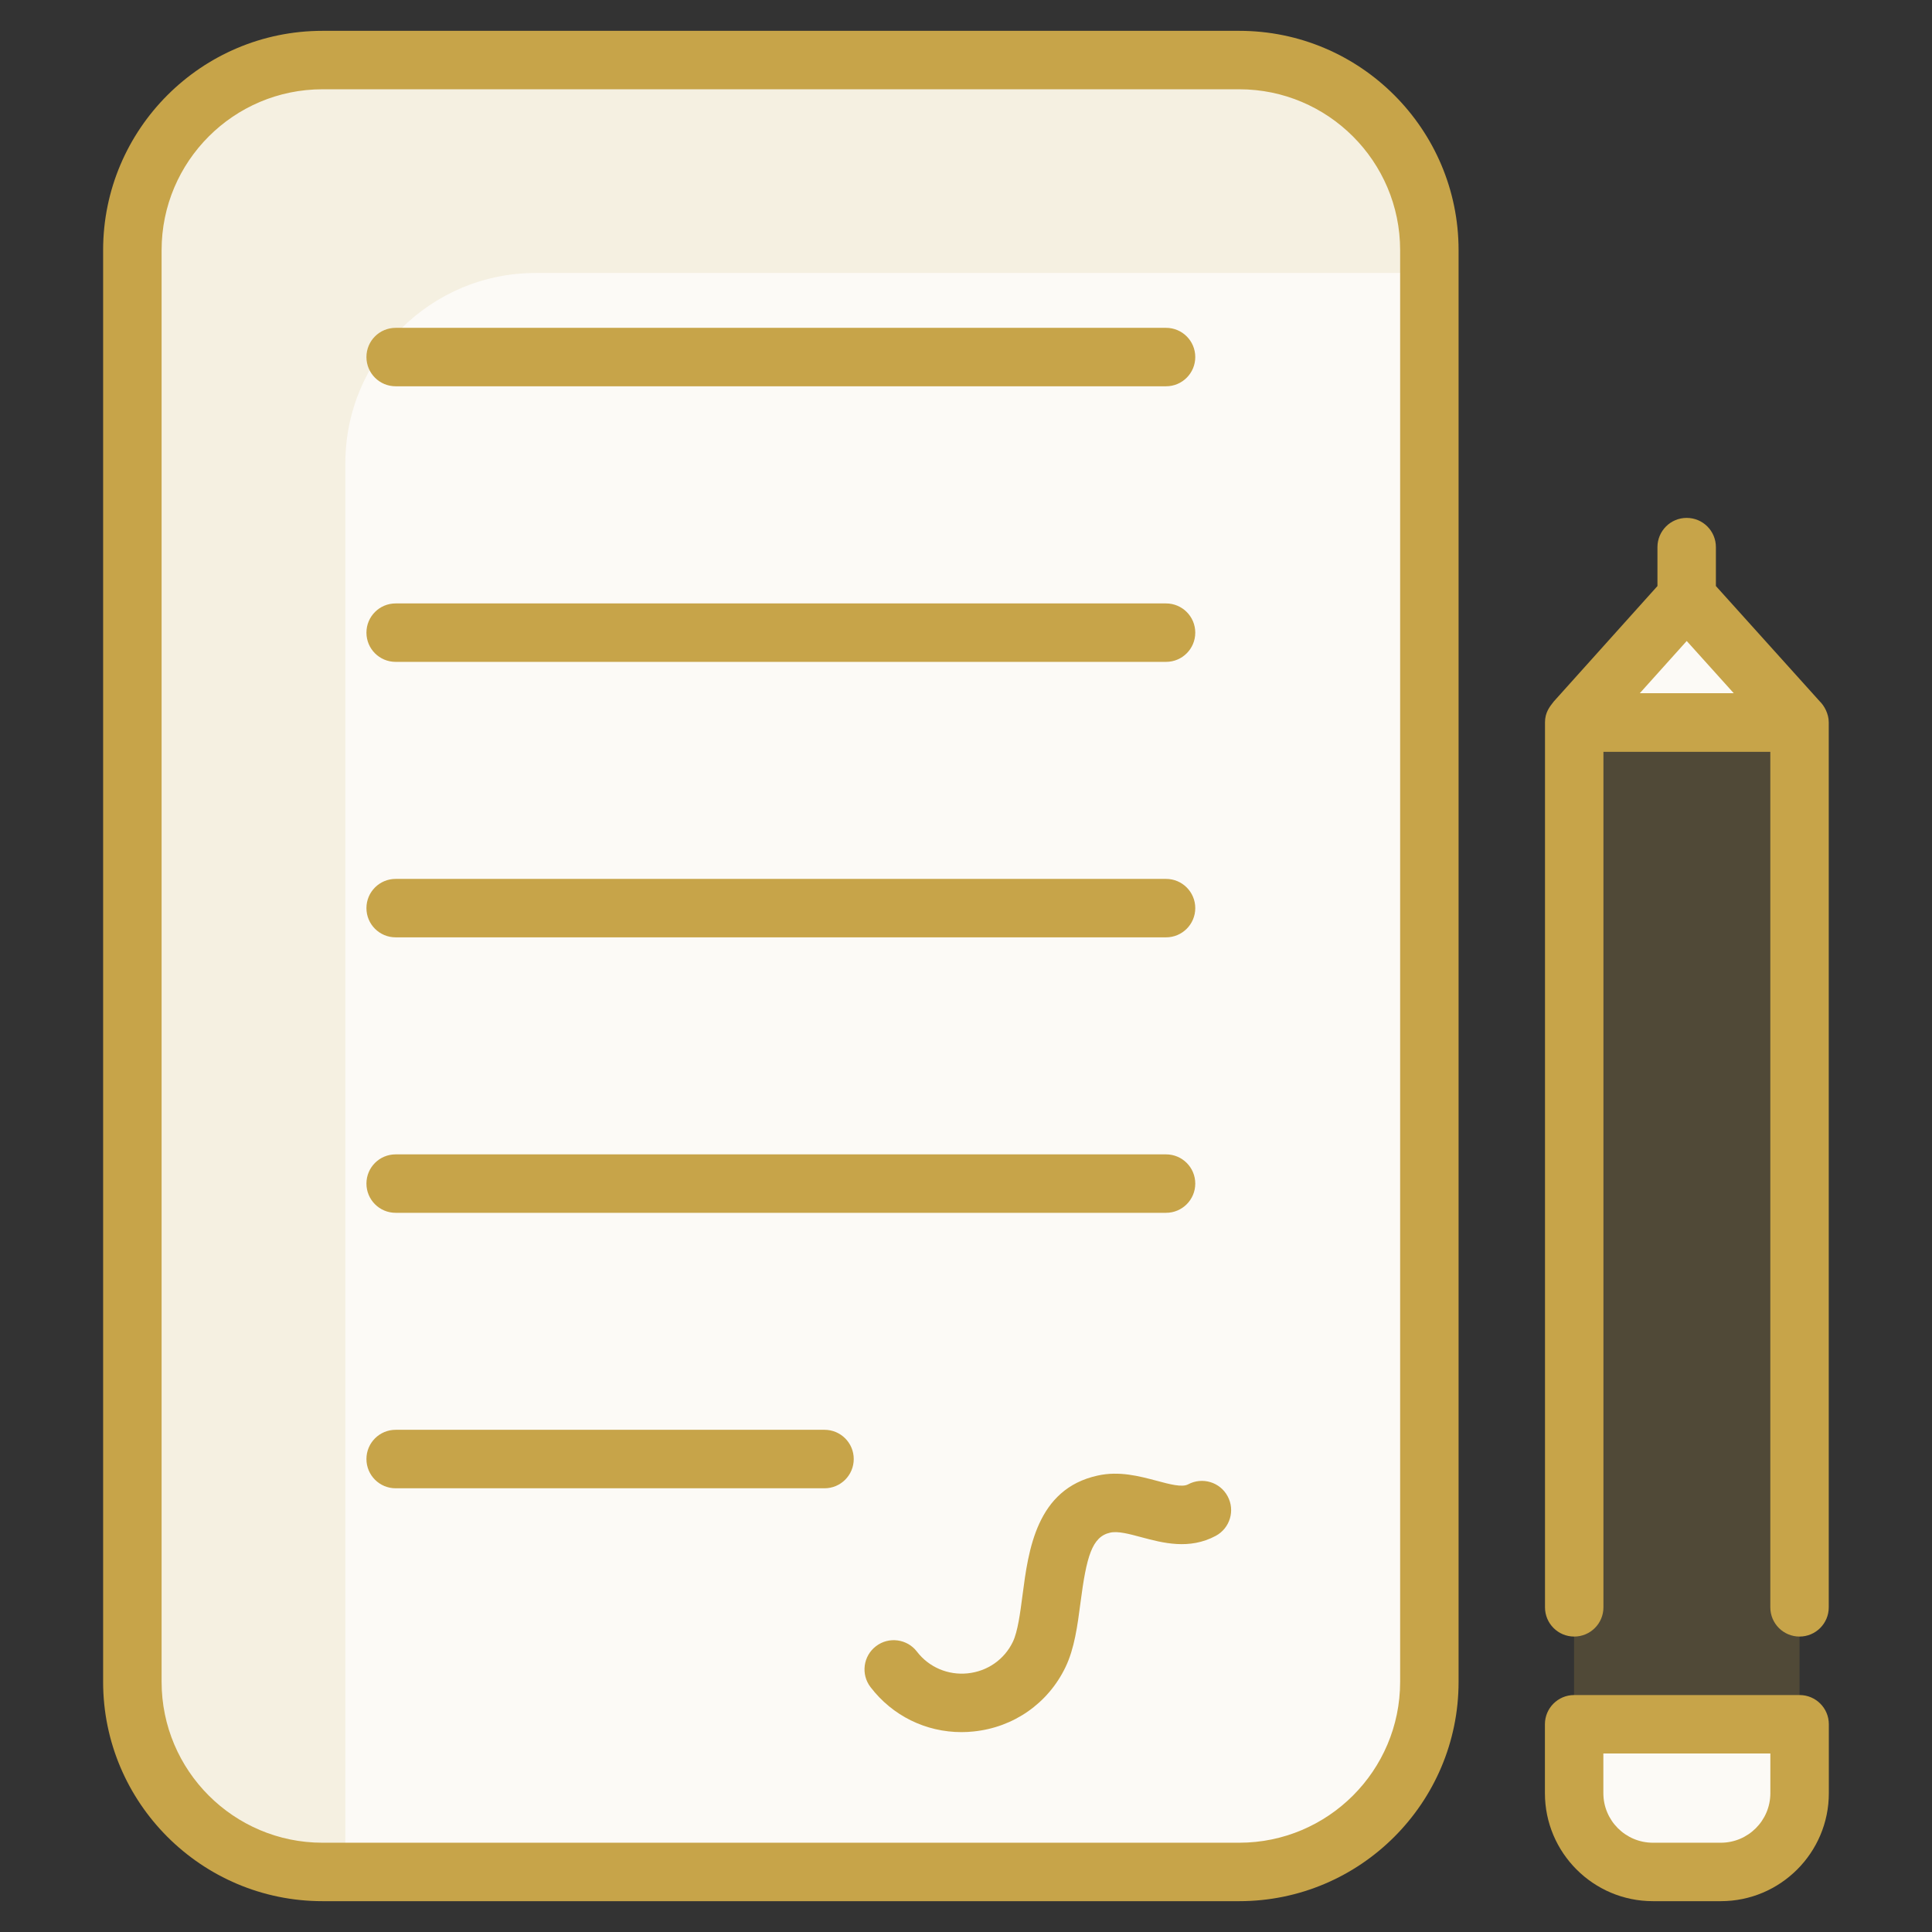
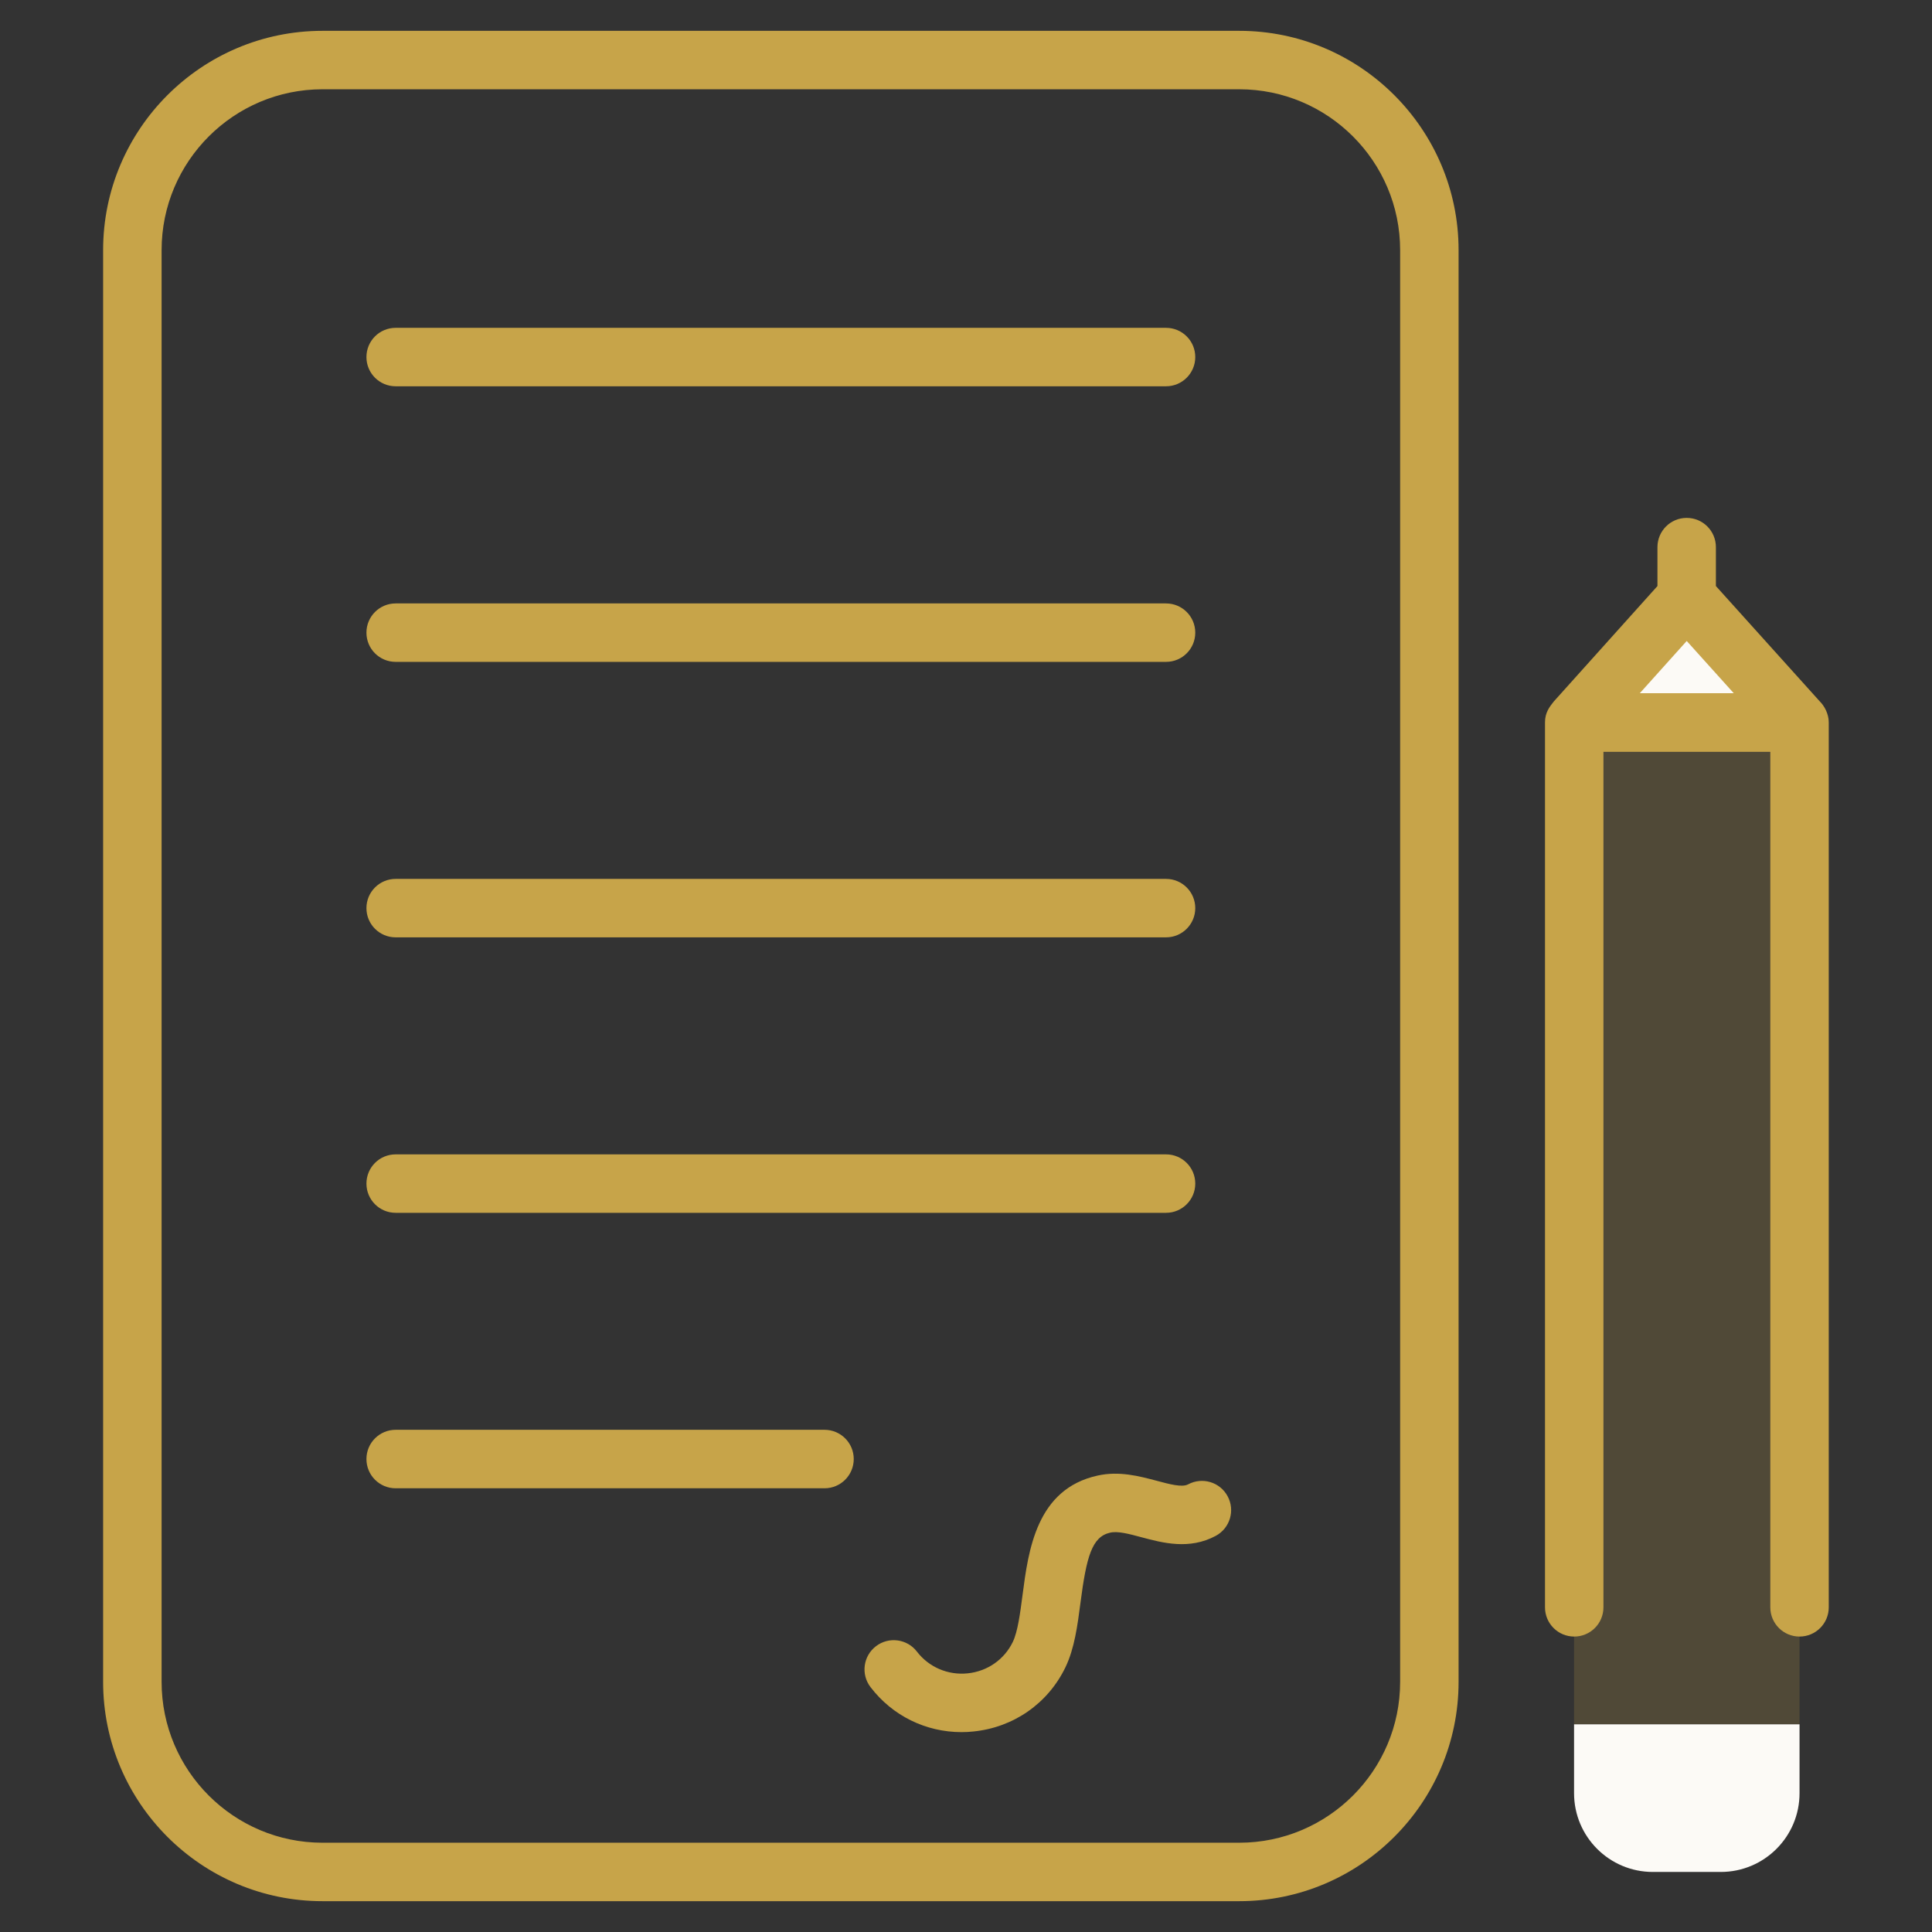
<svg xmlns="http://www.w3.org/2000/svg" fill="none" viewBox="0 0 48 48" height="48" width="48">
  <rect x="0" y="0" width="48" height="48" fill="#333333" stroke="none" />
-   <path fill="#FCFAF6" d="M35.512 6.215V41.786C35.512 44.394 33.398 46.509 30.79 46.509H8.012C5.403 46.509 3.289 44.394 3.289 41.786V6.215C3.289 3.607 5.403 1.492 8.012 1.492H30.79C33.398 1.492 35.512 3.607 35.512 6.215Z" />
-   <path fill="#C7A449" d="M35.51 6.216V6.782H13.307C10.693 6.782 8.58 8.902 8.58 11.509V46.513H8.014C5.407 46.513 3.287 44.393 3.287 41.786V6.216C3.287 3.609 5.407 1.496 8.014 1.496H30.791C33.397 1.496 35.51 3.609 35.51 6.216Z" opacity="0.12" />
  <path fill-opacity="0.2" fill="#C7A449" d="M39.107 17.949H44.709V42.838H39.107V17.949Z" />
-   <path fill="#FCFAF6" d="M39.107 42.84V44.551C39.107 45.632 39.984 46.508 41.064 46.508H42.752C43.833 46.508 44.709 45.632 44.709 44.551V42.84H39.107V42.84Z" />
+   <path fill="#FCFAF6" d="M39.107 42.84V44.551C39.107 45.632 39.984 46.508 41.064 46.508H42.752C43.833 46.508 44.709 45.632 44.709 44.551V42.84V42.84Z" />
  <path fill="#FCFAF6" d="M39.107 17.955L41.905 14.84L44.709 17.955H39.107Z" />
  <path fill="#C7A449" d="M2.562 6.214V41.786C2.562 44.79 5.007 47.234 8.012 47.234H30.789C33.794 47.234 36.238 44.79 36.238 41.786V6.214C36.238 3.21 33.794 0.766 30.789 0.766H8.012C5.007 0.766 2.562 3.21 2.562 6.214ZM8.012 2.218H30.789C32.993 2.218 34.786 4.01 34.786 6.214V41.786C34.786 43.99 32.993 45.782 30.789 45.782H8.012C5.808 45.782 4.015 43.99 4.015 41.786V6.214C4.015 4.01 5.808 2.218 8.012 2.218Z" />
  <path fill="#C7A449" d="M9.83 9.597H28.97C29.371 9.597 29.696 9.272 29.696 8.871C29.696 8.469 29.371 8.145 28.97 8.145H9.83C9.428 8.145 9.104 8.469 9.104 8.871C9.104 9.272 9.428 9.597 9.83 9.597Z" />
  <path fill="#C7A449" d="M9.83 16.444H28.97C29.371 16.444 29.696 16.12 29.696 15.718C29.696 15.317 29.371 14.992 28.97 14.992H9.83C9.428 14.992 9.104 15.317 9.104 15.718C9.104 16.12 9.428 16.444 9.83 16.444Z" />
  <path fill="#C7A449" d="M9.83 23.288H28.97C29.371 23.288 29.696 22.963 29.696 22.562C29.696 22.161 29.371 21.836 28.97 21.836H9.83C9.428 21.836 9.104 22.161 9.104 22.562C9.104 22.963 9.428 23.288 9.83 23.288Z" />
  <path fill="#C7A449" d="M9.83 30.132H28.97C29.371 30.132 29.696 29.807 29.696 29.406C29.696 29.004 29.371 28.68 28.97 28.68H9.83C9.428 28.68 9.104 29.004 9.104 29.406C9.104 29.807 9.428 30.132 9.83 30.132Z" />
  <path fill="#C7A449" d="M9.83 36.976H20.485C20.886 36.976 21.211 36.651 21.211 36.249C21.211 35.848 20.886 35.523 20.485 35.523H9.83C9.428 35.523 9.104 35.848 9.104 36.249C9.104 36.651 9.428 36.976 9.83 36.976Z" />
  <path fill="#C7A449" d="M28.737 36.789C28.302 36.674 27.805 36.541 27.271 36.66C25.747 36.993 25.549 38.52 25.404 39.634C25.346 40.078 25.286 40.538 25.163 40.793C24.951 41.232 24.531 41.524 24.04 41.574C23.555 41.624 23.079 41.423 22.781 41.034C22.538 40.716 22.081 40.656 21.764 40.899C21.445 41.142 21.384 41.598 21.628 41.916C22.173 42.629 23.002 43.034 23.889 43.034C23.988 43.034 24.087 43.029 24.187 43.018C25.183 42.917 26.037 42.321 26.47 41.424C26.696 40.958 26.771 40.38 26.844 39.821C26.993 38.673 27.129 38.178 27.583 38.078C27.775 38.034 28.061 38.112 28.362 38.193C28.89 38.334 29.548 38.51 30.205 38.158C30.558 37.968 30.691 37.527 30.5 37.174C30.311 36.821 29.871 36.689 29.517 36.879C29.369 36.958 29.063 36.877 28.737 36.789Z" />
-   <path fill="#C7A449" d="M44.711 42.113H39.109C38.708 42.113 38.383 42.438 38.383 42.839V44.551C38.383 46.031 39.586 47.234 41.066 47.234H42.753C44.233 47.234 45.437 46.031 45.437 44.551V42.839C45.437 42.438 45.112 42.113 44.711 42.113ZM43.984 44.551C43.984 45.23 43.432 45.782 42.753 45.782H41.066C40.387 45.782 39.835 45.23 39.835 44.551V43.565H43.984V44.551H43.984Z" />
  <path fill="#C7A449" d="M45.214 17.428L42.631 14.56V13.593C42.631 13.192 42.307 12.867 41.905 12.867C41.504 12.867 41.179 13.192 41.179 13.593V14.56L38.6 17.432C38.5 17.561 38.385 17.7 38.385 17.948V39.933C38.385 40.335 38.709 40.66 39.111 40.66C39.512 40.66 39.837 40.335 39.837 39.933V18.679H43.983V39.933C43.983 40.335 44.308 40.66 44.709 40.66C45.11 40.66 45.435 40.335 45.435 39.933V17.948C45.435 17.731 45.321 17.532 45.214 17.428ZM40.741 17.222L41.906 15.925L43.074 17.222H40.741Z" />
</svg>